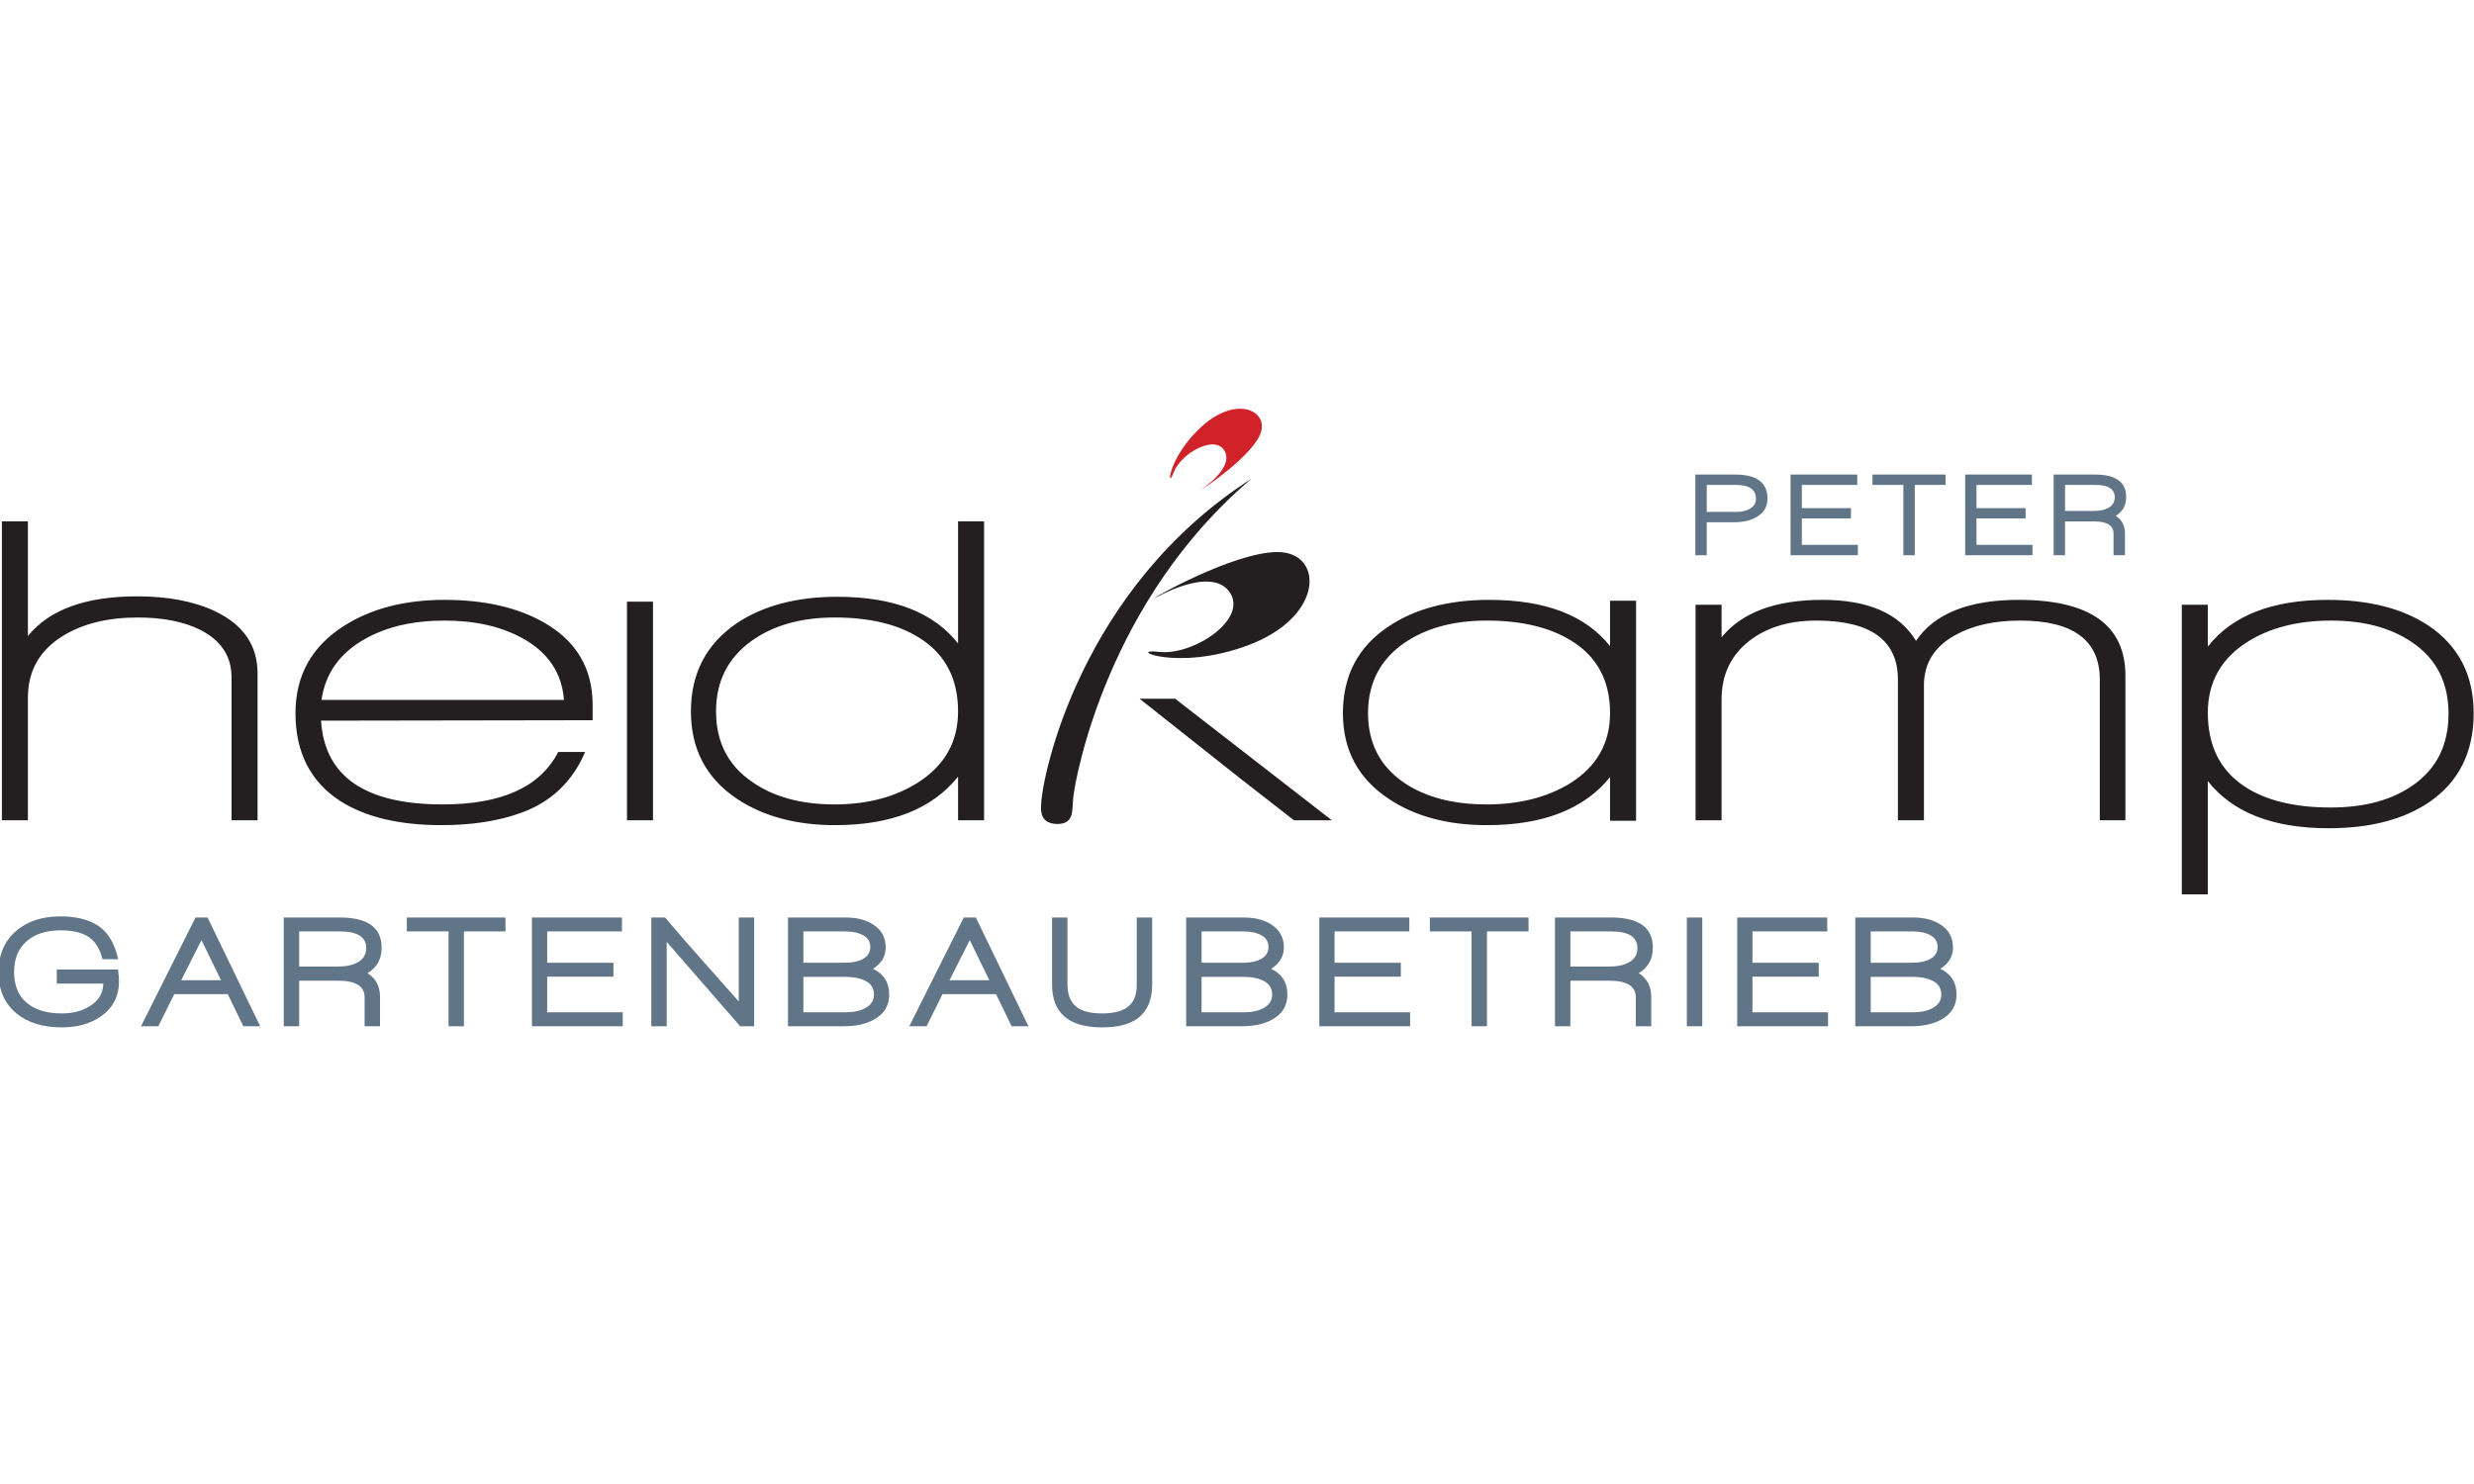
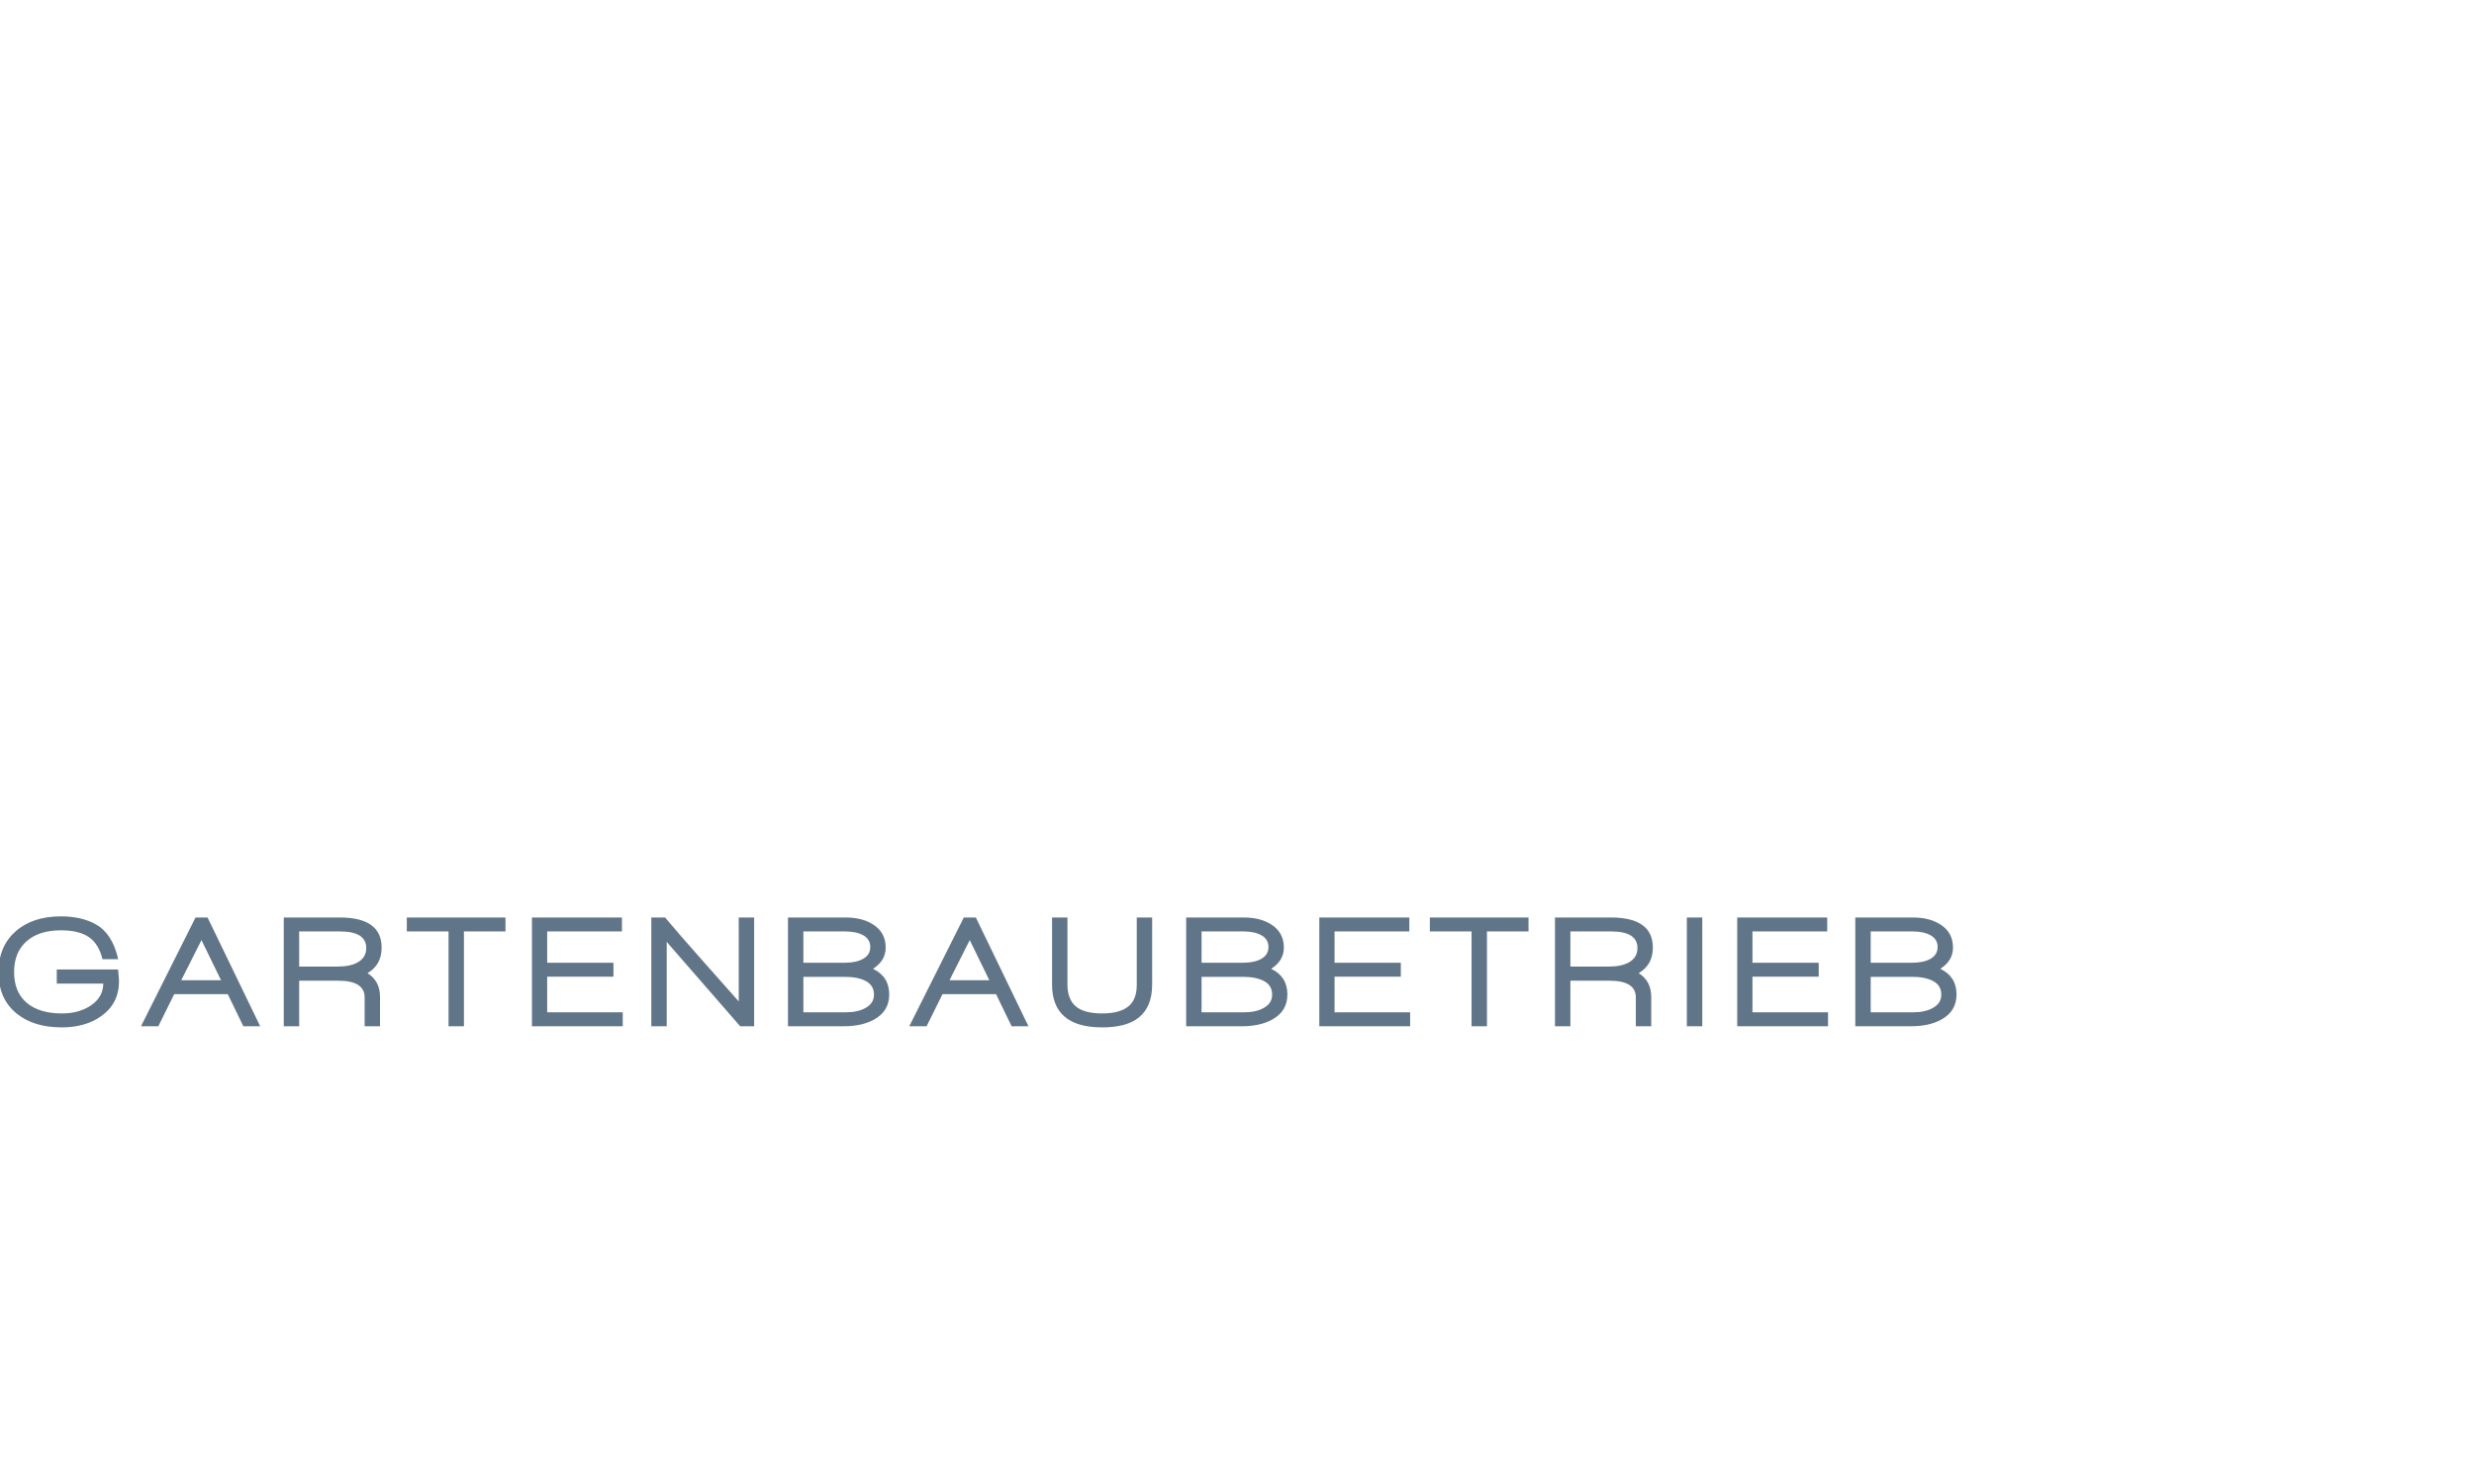
<svg xmlns="http://www.w3.org/2000/svg" width="65535" height="39321" viewBox="0 0 600 360" version="1.1" xml:space="preserve" style="fill-rule:evenodd;clip-rule:evenodd;stroke-linejoin:round;stroke-miterlimit:2;">
  <g id="Logo_Heidkamp_CMYK.eps" transform="matrix(0.249,0,0,0.249,300,174)">
    <g transform="matrix(1,0,0,1,-1206.25,-302.083)">
      <g transform="matrix(4.167,0,0,4.167,0,0)">
-         <path d="M578.529,71.534C578.529,62.604 574.991,55.764 567.916,51.024C561.87,47.039 554.04,45.045 544.422,45.045C531.439,45.045 522.097,48.687 516.395,55.971L516.395,46.179L510.316,46.179L510.316,113.896L516.395,113.896L516.395,87.407C522.164,94.761 531.577,98.438 544.629,98.438C554.314,98.438 562.145,96.41 568.122,92.356C575.06,87.613 578.529,80.674 578.529,71.534ZM572.656,71.638C572.656,78.923 569.907,84.488 564.412,88.335C559.467,91.841 553.042,93.593 545.144,93.593C536.625,93.593 529.894,91.943 524.948,88.645C519.245,84.866 516.395,79.128 516.395,71.432C516.395,64.217 519.555,58.651 525.875,54.734C531.095,51.505 537.552,49.889 545.247,49.889C552.872,49.889 559.157,51.574 564.104,54.94C569.804,58.79 572.656,64.355 572.656,71.638ZM491.151,96.58L497.127,96.58L497.127,62.774C497.127,50.956 488.813,45.045 472.191,45.045C460.511,45.045 452.51,48.24 448.184,54.631C444.335,48.24 437.054,45.045 426.339,45.045C415.346,45.045 407.481,47.966 402.741,53.807L402.741,46.179L396.662,46.179L396.662,96.58L402.741,96.58L402.741,68.34C402.741,62.568 404.906,57.998 409.232,54.631C413.286,51.472 418.507,49.889 424.896,49.889C437.604,49.889 443.957,54.494 443.957,63.701L443.957,96.58L450.038,96.58L450.038,65.042C450.038,59.887 452.475,55.971 457.354,53.291C461.405,51.024 466.455,49.889 472.501,49.889C484.933,49.889 491.151,54.494 491.151,63.701L491.151,96.58ZM376.673,96.685L382.753,96.685L382.753,45.252L376.673,45.252L376.673,55.868C370.971,48.652 361.561,45.045 348.44,45.045C338.96,45.045 331.13,47.106 324.948,51.229C317.803,55.971 314.231,62.74 314.231,71.534C314.231,80.193 317.837,86.893 325.05,91.634C331.164,95.689 338.788,97.716 347.925,97.716C361.045,97.716 370.628,93.971 376.673,86.481L376.673,96.685ZM376.673,71.534C376.673,78.612 373.513,84.109 367.194,88.026C361.836,91.257 355.379,92.871 347.823,92.871C339.991,92.871 333.567,91.188 328.554,87.819C322.92,83.972 320.104,78.543 320.104,71.534C320.104,64.526 322.92,59.063 328.554,55.146C333.637,51.641 340.059,49.889 347.823,49.889C355.928,49.889 362.487,51.436 367.503,54.528C373.616,58.238 376.673,63.907 376.673,71.534ZM302.795,96.58L311.656,96.58L275.039,68.166L266.721,68.166L290.377,86.912L302.795,96.58ZM224.279,96.58L230.358,96.58L230.358,26.698L224.279,26.698L224.279,55.249C218.577,47.966 209.166,44.324 196.046,44.324C186.566,44.324 178.735,46.385 172.553,50.508C165.408,55.388 161.836,62.258 161.836,71.122C161.836,79.92 165.408,86.721 172.553,91.53C178.735,95.654 186.394,97.716 195.531,97.716C208.65,97.716 218.233,93.937 224.279,86.377L224.279,96.58ZM224.279,71.122C224.279,78.271 221.118,83.835 214.8,87.819C209.441,91.188 202.983,92.871 195.428,92.871C187.598,92.871 181.173,91.118 176.159,87.613C170.525,83.767 167.709,78.271 167.709,71.122C167.709,64.046 170.525,58.514 176.159,54.528C181.242,50.956 187.664,49.168 195.428,49.168C203.602,49.168 210.196,50.749 215.212,53.91C221.256,57.689 224.279,63.428 224.279,71.122ZM146.896,96.58L152.976,96.58L152.976,45.457L146.896,45.457L146.896,96.58ZM75.386,73.287L138.859,73.185L138.859,69.576C138.859,61.056 135.047,54.631 127.421,50.301C121.24,46.797 113.512,45.045 104.238,45.045C94.963,45.045 87.132,47.072 80.744,51.126C73.187,55.937 69.41,62.74 69.41,71.534C69.41,80.674 72.877,87.511 79.817,92.046C85.723,95.824 93.624,97.716 103.516,97.716C110.66,97.716 116.876,96.752 122.167,94.828C129.173,92.288 134.152,87.546 137.107,80.605L130.822,80.605C126.631,88.782 117.633,92.871 103.825,92.871C85.69,92.871 76.21,86.344 75.386,73.287ZM75.488,68.443C76.38,62.258 79.748,57.517 85.586,54.219C90.67,51.332 96.886,49.889 104.238,49.889C111.313,49.889 117.323,51.229 122.27,53.91C128.382,57.208 131.68,62.052 132.162,68.443L75.488,68.443ZM54.468,96.58L60.547,96.58L60.547,62.258C60.547,55.732 57.251,50.888 50.656,47.726C45.71,45.39 39.631,44.221 32.418,44.221C20.396,44.221 11.877,47.314 6.864,53.498L6.864,26.698L0.785,26.698L0.785,96.58L6.864,96.58L6.864,67.927C6.864,61.675 9.576,56.865 15.004,53.498C19.674,50.611 25.514,49.168 32.521,49.168C38.427,49.168 43.305,50.132 47.152,52.054C52.03,54.528 54.468,58.238 54.468,63.186L54.468,96.58Z" style="fill:rgb(35,31,32);fill-rule:nonzero;" />
-         <path d="M251.207,91.169C250.883,94.302 251.502,97.356 247.556,97.446C244.443,97.389 243.427,95.774 243.703,92.724C243.964,86.147 252.846,42.349 292.869,16.718C259.273,45.134 251.756,86.214 251.207,91.169Z" style="fill:rgb(35,31,32);fill-rule:nonzero;" />
-         <path d="M269.968,44.817C269.968,44.817 283.302,36.878 287.747,43.228C292.191,49.58 279.175,58.155 271.238,57.202C263.3,56.25 275.365,61.965 292.191,55.615C309.018,49.262 309.652,35.606 300.763,34.018C291.874,32.431 270.92,43.864 269.968,44.817Z" style="fill:rgb(35,31,32);fill-rule:nonzero;" />
        <path d="M21.654,139.824C19.792,141.099 17.511,141.737 14.812,141.737C11.261,141.737 8.512,140.899 6.562,139.223C4.612,137.548 3.637,135.161 3.637,132.059C3.637,129.008 4.599,126.622 6.524,124.895C8.448,123.171 11.136,122.307 14.586,122.307C17.411,122.307 19.592,122.838 21.129,123.901C22.668,124.965 23.722,126.683 24.298,129.059L27.974,129.059C27.074,125.083 25.335,122.37 22.761,120.92C20.561,119.67 17.823,119.044 14.549,119.044C10.148,119.044 6.624,120.219 3.975,122.569C1.325,124.921 0,128.097 0,132.097C0,136.223 1.387,139.424 4.162,141.699C6.811,143.9 10.361,145 14.812,145C18.461,145 21.523,144.126 23.998,142.374C26.773,140.4 28.161,137.674 28.161,134.198C28.161,133.697 28.085,132.785 27.936,131.461L13.611,131.461L13.611,134.76L24.485,134.76C24.461,136.86 23.517,138.549 21.654,139.824ZM61.159,144.738L48.859,119.307L46.047,119.307L33.297,144.738L37.347,144.738L41.06,137.236L53.584,137.236L57.221,144.738L61.159,144.738ZM52.009,133.972L42.709,133.972L47.434,124.594L52.009,133.972ZM89.544,126.359C89.544,121.658 86.281,119.307 79.757,119.307L66.67,119.307L66.67,144.738L70.27,144.738L70.27,134.086L79.419,134.086C83.519,134.086 85.569,135.385 85.569,137.986L85.569,144.738L89.168,144.738L89.168,137.874C89.168,135.397 88.194,133.548 86.244,132.322C88.444,131.022 89.544,129.035 89.544,126.359ZM85.944,126.47C85.944,127.922 85.293,129.021 83.994,129.772C82.818,130.447 81.232,130.783 79.232,130.783L70.27,130.783L70.27,122.569L79.832,122.569C83.907,122.569 85.944,123.871 85.944,126.47ZM118.493,122.569L118.493,119.307L95.431,119.307L95.431,122.569L105.182,122.569L105.182,144.738L108.781,144.738L108.781,122.569L118.493,122.569ZM145.903,144.738L145.903,141.474L128.241,141.474L128.241,133.147L143.728,133.147L143.728,129.883L128.241,129.883L128.241,122.569L145.716,122.569L145.716,119.307L124.679,119.307L124.679,144.738L145.903,144.738ZM176.614,144.738L176.614,119.307L173.014,119.307L173.014,138.924C171.664,137.374 168.814,134.16 164.464,129.285C160.865,125.233 157.978,121.908 155.802,119.307L152.578,119.307L152.578,144.738L156.178,144.738L156.178,125.007L173.352,144.738L176.614,144.738ZM208.188,137.31C208.188,134.511 206.924,132.509 204.399,131.309C206.375,130.035 207.362,128.383 207.362,126.359C207.362,123.958 206.35,122.132 204.325,120.882C202.65,119.832 200.55,119.307 198.026,119.307L184.526,119.307L184.526,144.738L197.538,144.738C200.337,144.738 202.662,144.237 204.512,143.237C206.962,141.937 208.188,139.962 208.188,137.31ZM203.762,126.207C203.762,127.408 203.218,128.322 202.131,128.947C201.044,129.572 199.637,129.883 197.913,129.883L188.125,129.883L188.125,122.569L197.95,122.569C199.675,122.569 201.075,122.876 202.15,123.489C203.225,124.101 203.762,125.007 203.762,126.207ZM204.625,137.348C204.625,138.699 203.962,139.737 202.637,140.461C201.462,141.136 199.913,141.474 197.988,141.474L188.125,141.474L188.125,133.184L197.837,133.184C199.887,133.184 201.532,133.522 202.769,134.198C204.006,134.873 204.625,135.923 204.625,137.348ZM240.735,144.738L228.436,119.307L225.623,119.307L212.875,144.738L216.924,144.738L220.637,137.236L233.16,137.236L236.797,144.738L240.735,144.738ZM231.585,133.972L222.286,133.972L227.01,124.594L231.585,133.972ZM269.645,135.023L269.645,119.307L266.045,119.307L266.045,135.06C266.045,137.337 265.408,138.999 264.133,140.049C262.808,141.174 260.746,141.737 257.946,141.737C255.122,141.737 253.065,141.18 251.777,140.067C250.49,138.956 249.846,137.25 249.846,134.947L249.846,119.307L246.247,119.307L246.247,134.947C246.247,141.65 250.147,145 257.946,145C261.746,145 264.595,144.237 266.496,142.712C268.595,141.037 269.645,138.474 269.645,135.023ZM301.255,137.31C301.255,134.511 299.992,132.509 297.469,131.309C299.442,130.035 300.431,128.383 300.431,126.359C300.431,123.958 299.417,122.132 297.393,120.882C295.718,119.832 293.618,119.307 291.094,119.307L277.595,119.307L277.595,144.738L290.606,144.738C293.406,144.738 295.73,144.237 297.58,143.237C300.03,141.937 301.255,139.962 301.255,137.31ZM296.831,126.207C296.831,127.408 296.287,128.322 295.2,128.947C294.112,129.572 292.706,129.883 290.982,129.883L281.194,129.883L281.194,122.569L291.019,122.569C292.744,122.569 294.144,122.876 295.219,123.489C296.293,124.101 296.831,125.007 296.831,126.207ZM297.693,137.348C297.693,138.699 297.03,139.737 295.707,140.461C294.531,141.136 292.98,141.474 291.056,141.474L281.194,141.474L281.194,133.184L290.906,133.184C292.957,133.184 294.6,133.522 295.837,134.198C297.074,134.873 297.693,135.923 297.693,137.348ZM329.941,144.738L329.941,141.474L312.279,141.474L312.279,133.147L327.767,133.147L327.767,129.883L312.279,129.883L312.279,122.569L329.754,122.569L329.754,119.307L308.717,119.307L308.717,144.738L329.941,144.738ZM357.615,122.569L357.615,119.307L334.554,119.307L334.554,122.569L344.303,122.569L344.303,144.738L347.902,144.738L347.902,122.569L357.615,122.569ZM386.676,126.359C386.676,121.658 383.413,119.307 376.889,119.307L363.802,119.307L363.802,144.738L367.401,144.738L367.401,134.086L376.551,134.086C380.649,134.086 382.7,135.385 382.7,137.986L382.7,144.738L386.3,144.738L386.3,137.874C386.3,135.397 385.325,133.548 383.376,132.322C385.575,131.022 386.676,129.035 386.676,126.359ZM383.076,126.47C383.076,127.922 382.425,129.021 381.126,129.772C379.95,130.447 378.362,130.783 376.364,130.783L367.401,130.783L367.401,122.569L376.963,122.569C381.038,122.569 383.076,123.871 383.076,126.47ZM398.225,119.307L394.625,119.307L394.625,144.738L398.225,144.738L398.225,119.307ZM427.623,144.738L427.623,141.474L409.961,141.474L409.961,133.147L425.447,133.147L425.447,129.883L409.961,129.883L409.961,122.569L427.435,122.569L427.435,119.307L406.397,119.307L406.397,144.738L427.623,144.738ZM457.658,137.31C457.658,134.511 456.396,132.509 453.87,131.309C455.846,130.035 456.833,128.383 456.833,126.359C456.833,123.958 455.82,122.132 453.796,120.882C452.121,119.832 450.021,119.307 447.497,119.307L433.997,119.307L433.997,144.738L447.009,144.738C449.808,144.738 452.133,144.237 453.983,143.237C456.434,141.937 457.658,139.962 457.658,137.31ZM453.233,126.207C453.233,127.408 452.69,128.322 451.602,128.947C450.515,129.572 449.108,129.883 447.384,129.883L437.597,129.883L437.597,122.569L447.421,122.569C449.146,122.569 450.547,122.876 451.621,123.489C452.696,124.101 453.233,125.007 453.233,126.207ZM454.096,137.348C454.096,138.699 453.434,139.737 452.108,140.461C450.933,141.136 449.384,141.474 447.459,141.474L437.597,141.474L437.597,133.184L447.309,133.184C449.357,133.184 451.003,133.522 452.24,134.198C453.478,134.873 454.096,135.923 454.096,137.348Z" style="fill:rgb(97,117,137);fill-rule:nonzero;" />
-         <path d="M280.916,19.367C280.916,19.367 288.791,14.399 286.607,10.292C284.423,6.185 276.295,10.81 274.642,15.314C272.989,19.818 273.221,11.809 281.199,4.541C289.176,-2.727 296.648,0.653 295.076,5.84C293.503,11.026 281.684,19.117 280.916,19.367Z" style="fill:rgb(210,34,41);fill-rule:nonzero;" />
-         <path d="M413.474,21.395C413.474,17.635 410.973,15.753 405.971,15.753L396.606,15.753L396.606,34.599L399.273,34.599L399.273,26.9L405.665,26.9C407.702,26.9 409.406,26.52 410.778,25.76C412.575,24.778 413.474,23.323 413.474,21.395ZM410.778,21.423C410.778,22.387 410.324,23.147 409.417,23.703C408.583,24.221 407.499,24.481 406.165,24.481L399.273,24.481L399.273,18.172L406.137,18.172C409.23,18.172 410.778,19.256 410.778,21.423ZM434.592,34.599L434.592,32.181L421.504,32.181L421.504,26.009L432.98,26.009L432.98,23.591L421.504,23.591L421.504,18.172L434.453,18.172L434.453,15.753L418.863,15.753L418.863,34.599L434.592,34.599ZM455.099,18.172L455.099,15.753L438.01,15.753L438.01,18.172L445.233,18.172L445.233,34.599L447.901,34.599L447.901,18.172L455.099,18.172ZM475.41,34.599L475.41,32.181L462.322,32.181L462.322,26.009L473.799,26.009L473.799,23.591L462.322,23.591L462.322,18.172L475.271,18.172L475.271,15.753L459.683,15.753L459.683,34.599L475.41,34.599ZM497.307,20.979C497.307,17.495 494.889,15.753 490.054,15.753L480.356,15.753L480.356,34.599L483.024,34.599L483.024,26.705L489.804,26.705C492.841,26.705 494.361,27.668 494.361,29.595L494.361,34.599L497.029,34.599L497.029,29.512C497.029,27.677 496.307,26.306 494.861,25.398C496.491,24.434 497.307,22.962 497.307,20.979ZM494.64,21.062C494.64,22.137 494.157,22.952 493.194,23.507C492.322,24.008 491.147,24.259 489.665,24.259L483.024,24.259L483.024,18.172L490.109,18.172C493.129,18.172 494.64,19.135 494.64,21.062Z" style="fill:rgb(97,117,137);fill-rule:nonzero;" />
      </g>
    </g>
  </g>
</svg>